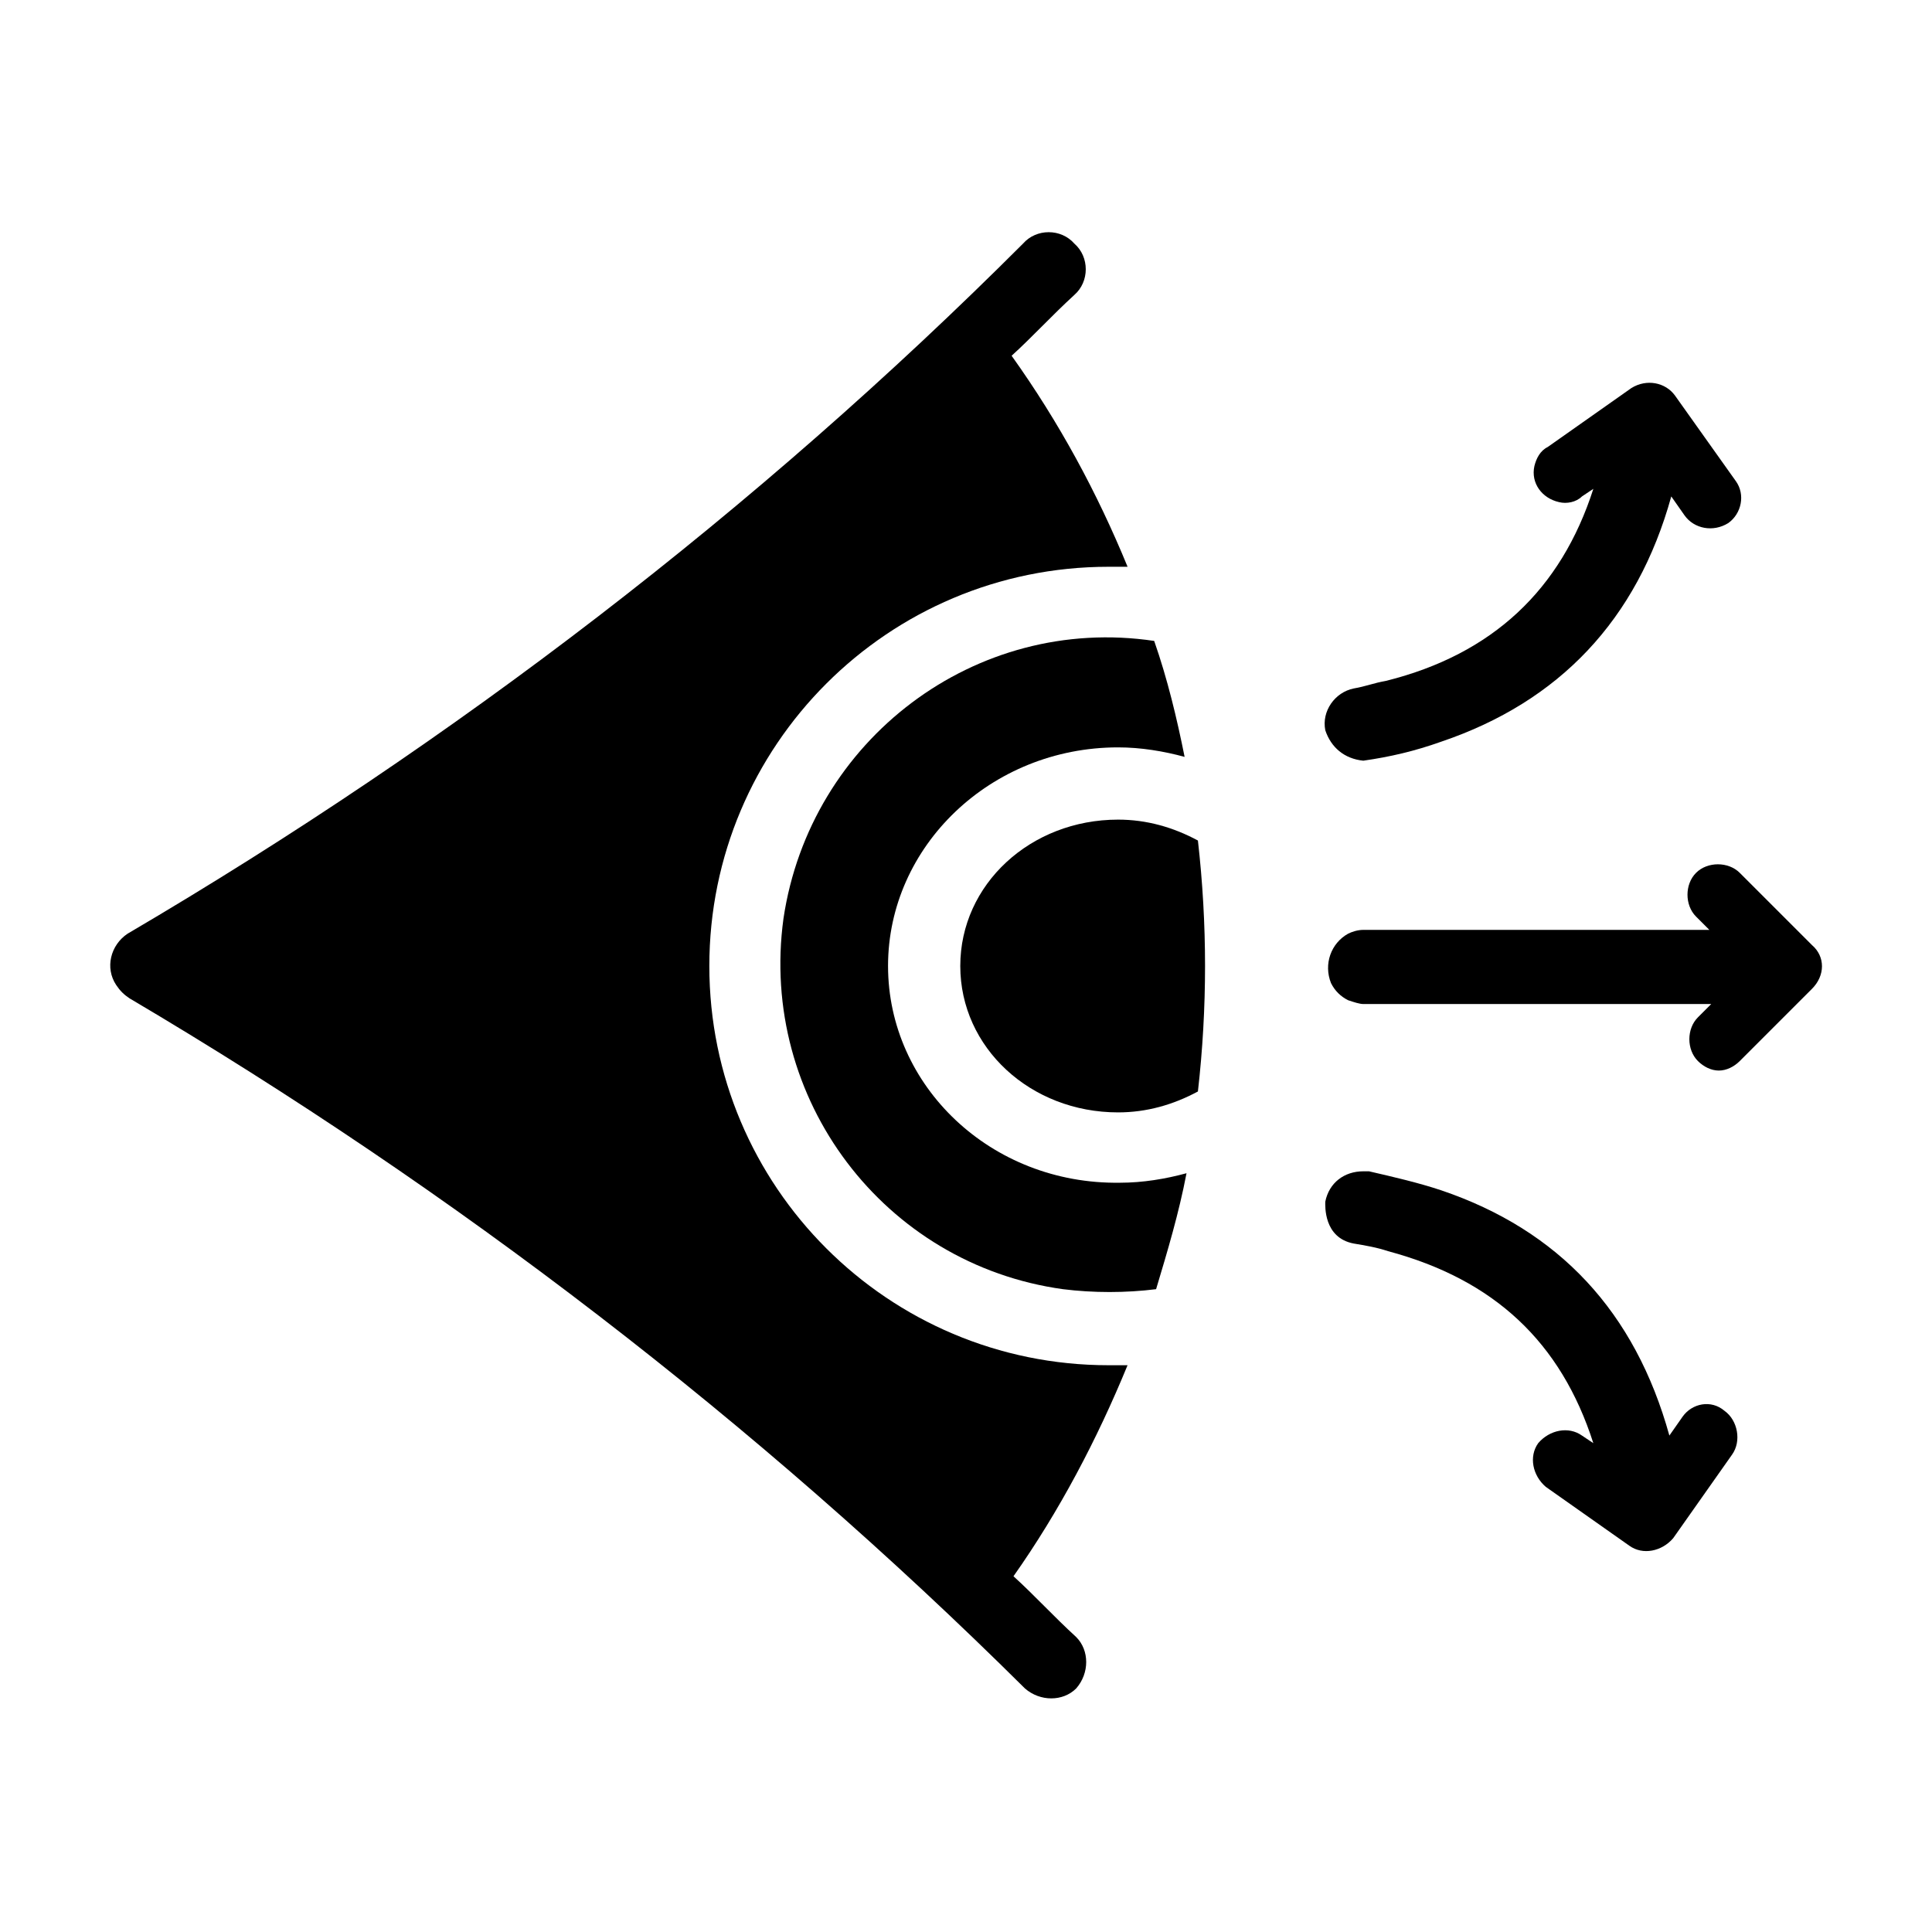
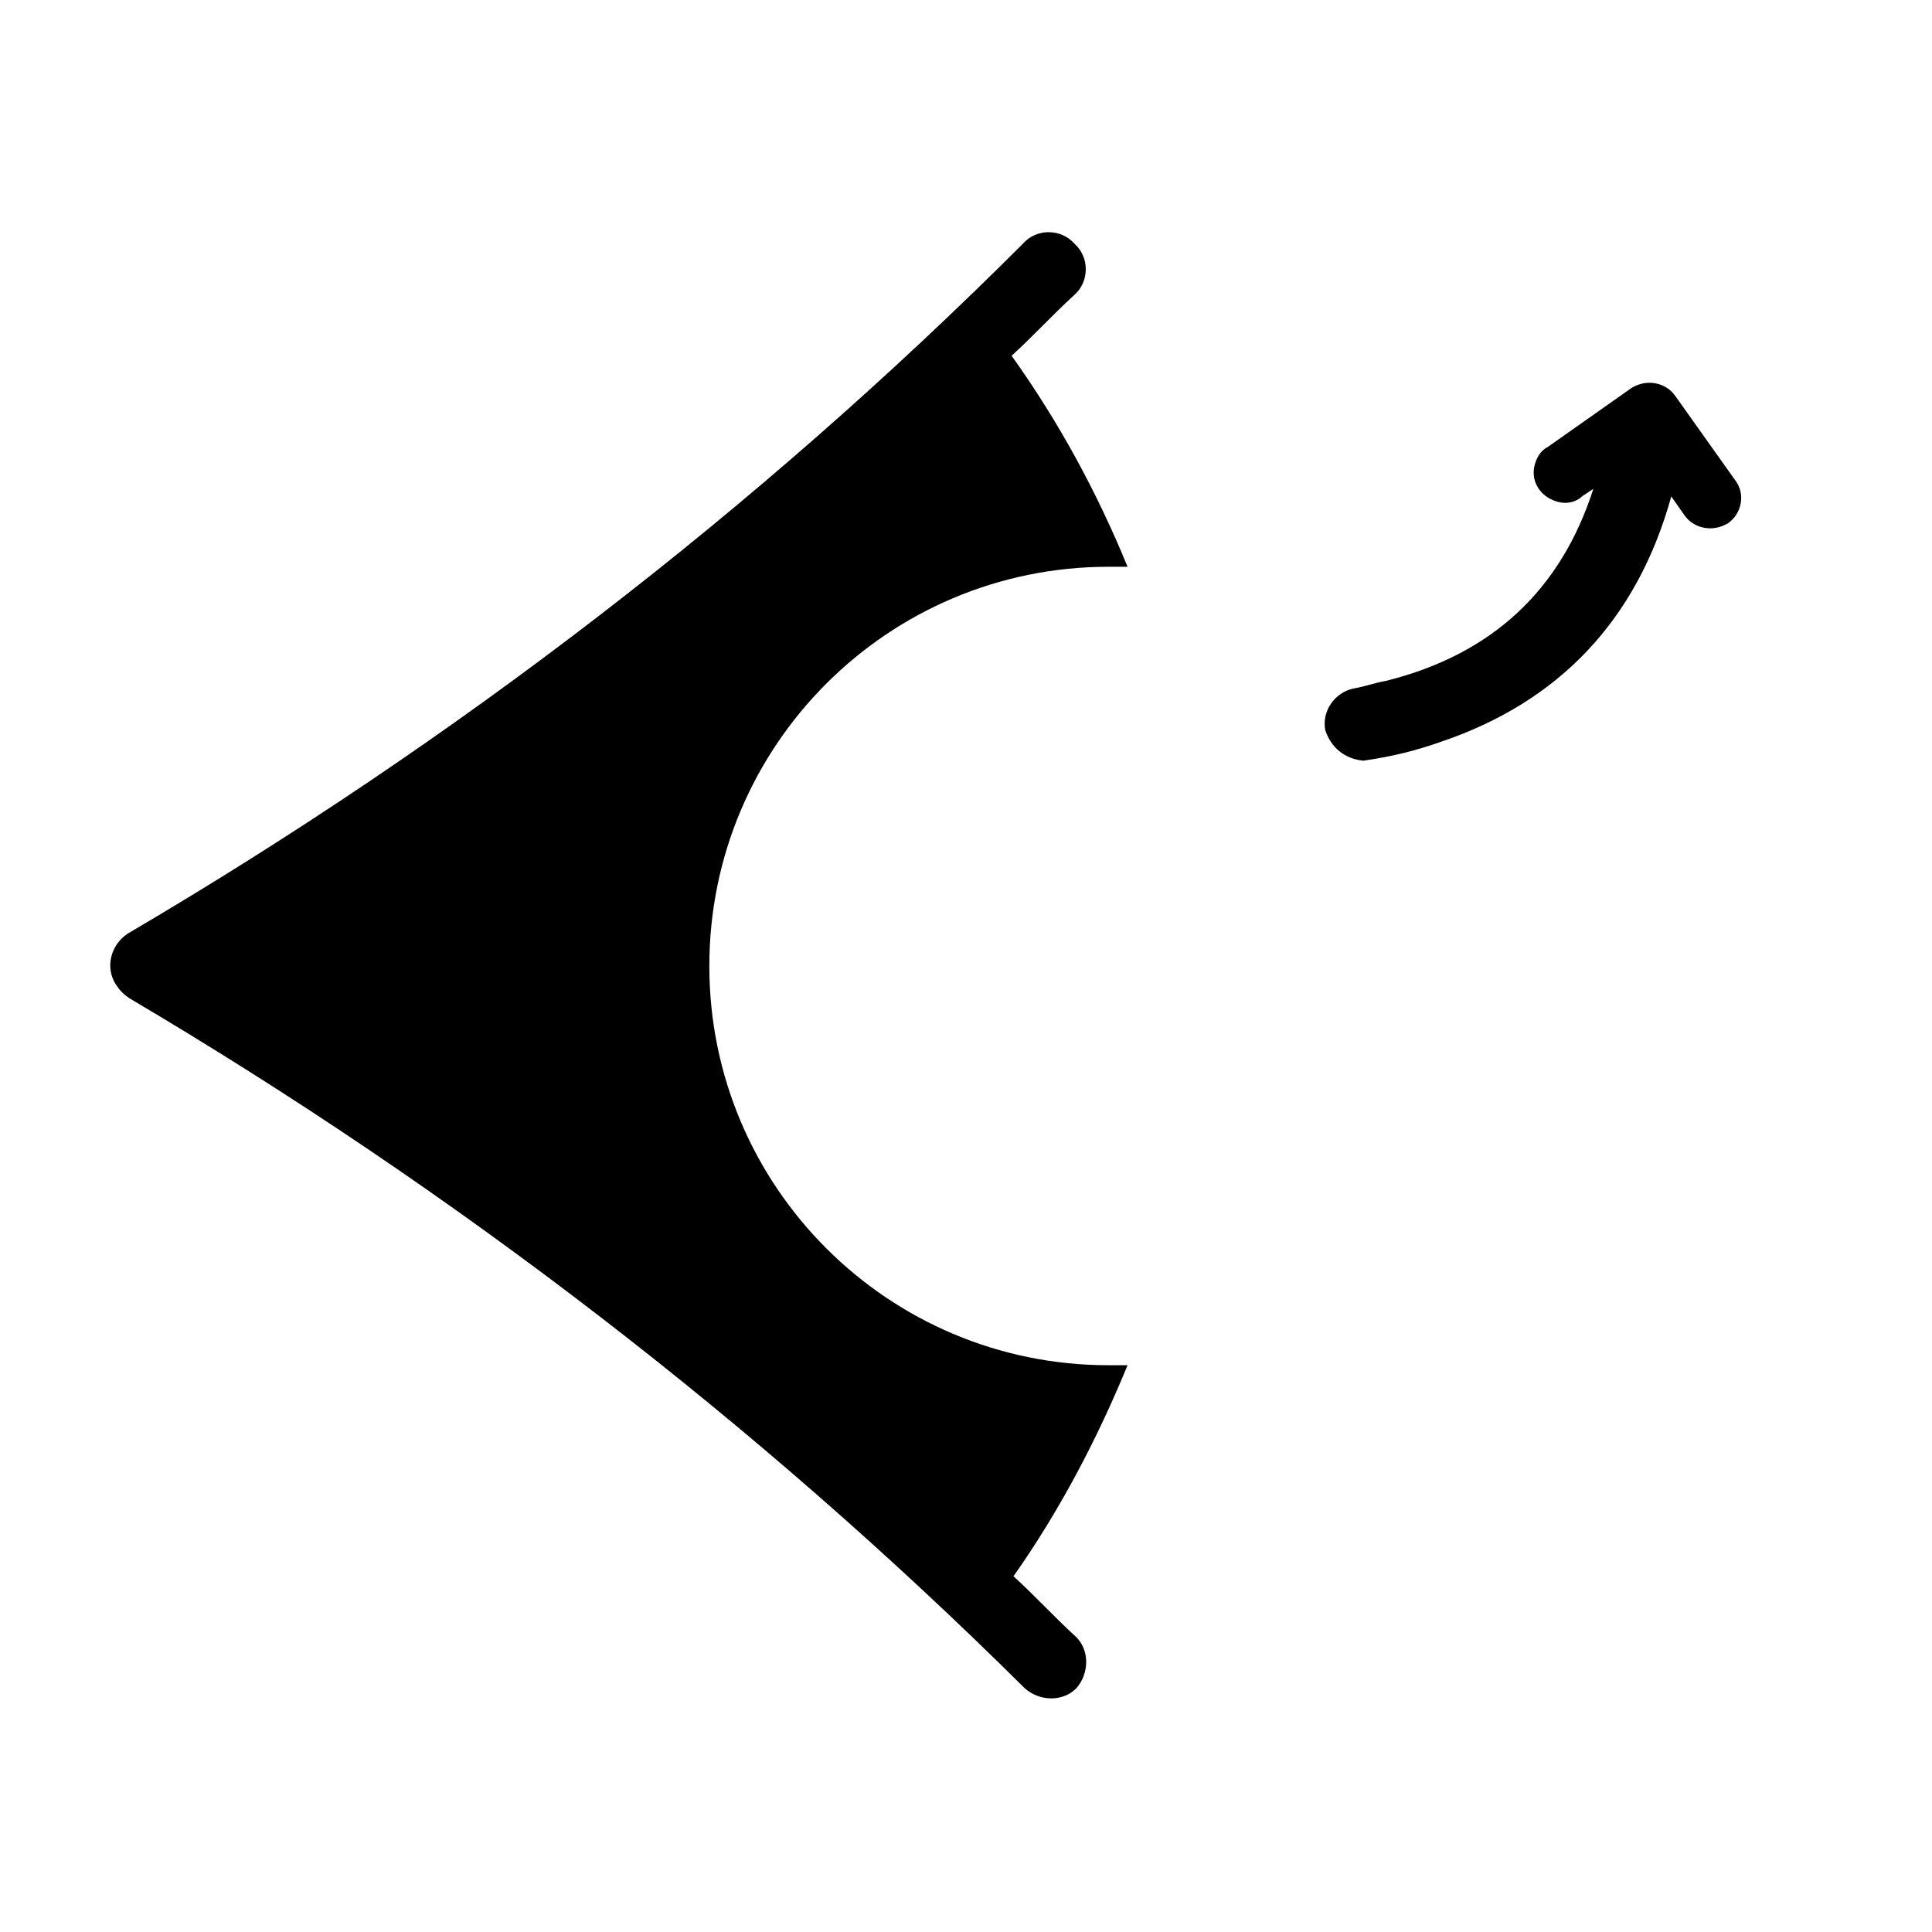
<svg xmlns="http://www.w3.org/2000/svg" fill="#000000" width="800px" height="800px" version="1.1" viewBox="144 144 512 512">
  <g>
    <path d="m442.82 505.8h-5.039c-58.441 0-105.8-47.359-105.8-105.8s47.359-105.8 105.8-105.8h5.039c-8.062-19.648-18.137-38.289-30.73-55.922 5.543-5.039 10.578-10.578 16.625-16.121 4.031-3.527 4.031-10.078 0-13.602-3.527-4.031-10.078-4.031-13.602 0-70.539 70.535-150.64 132-237.3 182.88-4.535 3.023-6.047 9.07-3.023 13.602 1.008 1.512 2.016 2.519 3.527 3.527 86.148 50.887 166.25 112.35 237.29 182.88 4.031 3.527 10.078 3.527 13.602 0 3.527-4.031 3.527-10.078 0-13.602-6.047-5.543-11.082-11.082-16.625-16.121 12.09-17.129 22.168-36.277 30.23-55.926z" />
-     <path d="m379.34 400c0-31.738 27.207-57.938 60.961-57.938 6.047 0 12.09 1.008 17.633 2.519-2.016-10.078-4.535-20.656-8.062-30.73-47.359-7.055-91.191 26.199-98.242 73.555-6.551 47.859 26.703 91.691 74.059 98.238 8.062 1.008 16.625 1.008 24.688 0 3.023-10.078 6.047-20.152 8.062-30.73-5.543 1.512-11.586 2.519-17.633 2.519-34.262 0.504-61.465-25.695-61.465-57.434z" />
-     <path d="m440.3 361.21c-23.176 0-41.816 17.129-41.816 38.793s18.641 38.793 41.816 38.793c7.559 0 14.609-2.016 21.16-5.543 2.519-22.168 2.519-44.336 0-66.504-6.551-3.527-13.605-5.539-21.16-5.539z" />
-     <path d="m624.2 394.46-19.145-19.145c-3.023-3.023-8.566-3.023-11.586 0-3.023 3.023-3.023 8.566 0 11.586l3.527 3.527h-91.699c-1.512 0-3.023 0.504-4.031 1.008-4.535 2.519-6.551 8.062-4.535 13.098 1.008 2.016 2.519 3.527 4.535 4.535 1.512 0.504 3.023 1.008 4.031 1.008h92.195l-3.527 3.527c-3.023 3.023-3.023 8.566 0 11.586 1.512 1.512 3.527 2.519 5.543 2.519s4.031-1.008 5.543-2.519l19.145-19.145c3.527-3.527 3.527-8.562 0.004-11.586z" />
    <path d="m505.29 345.59c7.055-1.008 13.602-2.519 20.656-5.039 31.234-10.578 51.891-32.242 60.961-64.992l3.527 5.039c2.519 3.527 7.559 4.535 11.586 2.016 3.527-2.519 4.535-7.559 2.016-11.082l-16.121-22.672c-2.519-3.527-7.559-4.535-11.586-2.016l-22.168 15.617c-2.016 1.008-3.023 3.023-3.527 5.039-1.008 4.535 2.016 8.566 6.551 9.574 2.016 0.504 4.535 0 6.047-1.512l3.023-2.016c-8.566 26.703-26.703 43.832-54.914 50.883-3.023 0.504-5.543 1.512-8.566 2.016-5.039 1.008-8.566 6.047-7.559 11.082 1.512 4.535 5.039 7.559 10.074 8.062z" />
-     <path d="m589.93 519.4-3.527 5.039c-9.07-32.746-29.223-54.41-60.457-64.992-6.047-2.016-12.594-3.527-19.145-5.039h-1.512c-5.039 0-9.07 3.023-10.078 8.062 0 1.008-0.504 9.574 7.559 11.082 3.023 0.504 6.047 1.008 9.07 2.016 28.215 7.559 45.848 24.184 54.41 50.883l-3.023-2.016c-3.527-2.519-8.566-1.512-11.586 2.016-2.519 3.527-1.512 8.566 2.016 11.586l22.168 15.617c3.527 2.519 8.566 1.512 11.586-2.016l15.617-22.168c2.519-3.527 1.512-9.07-2.016-11.586-3.523-3.019-8.562-2.012-11.082 1.516z" />
  </g>
</svg>